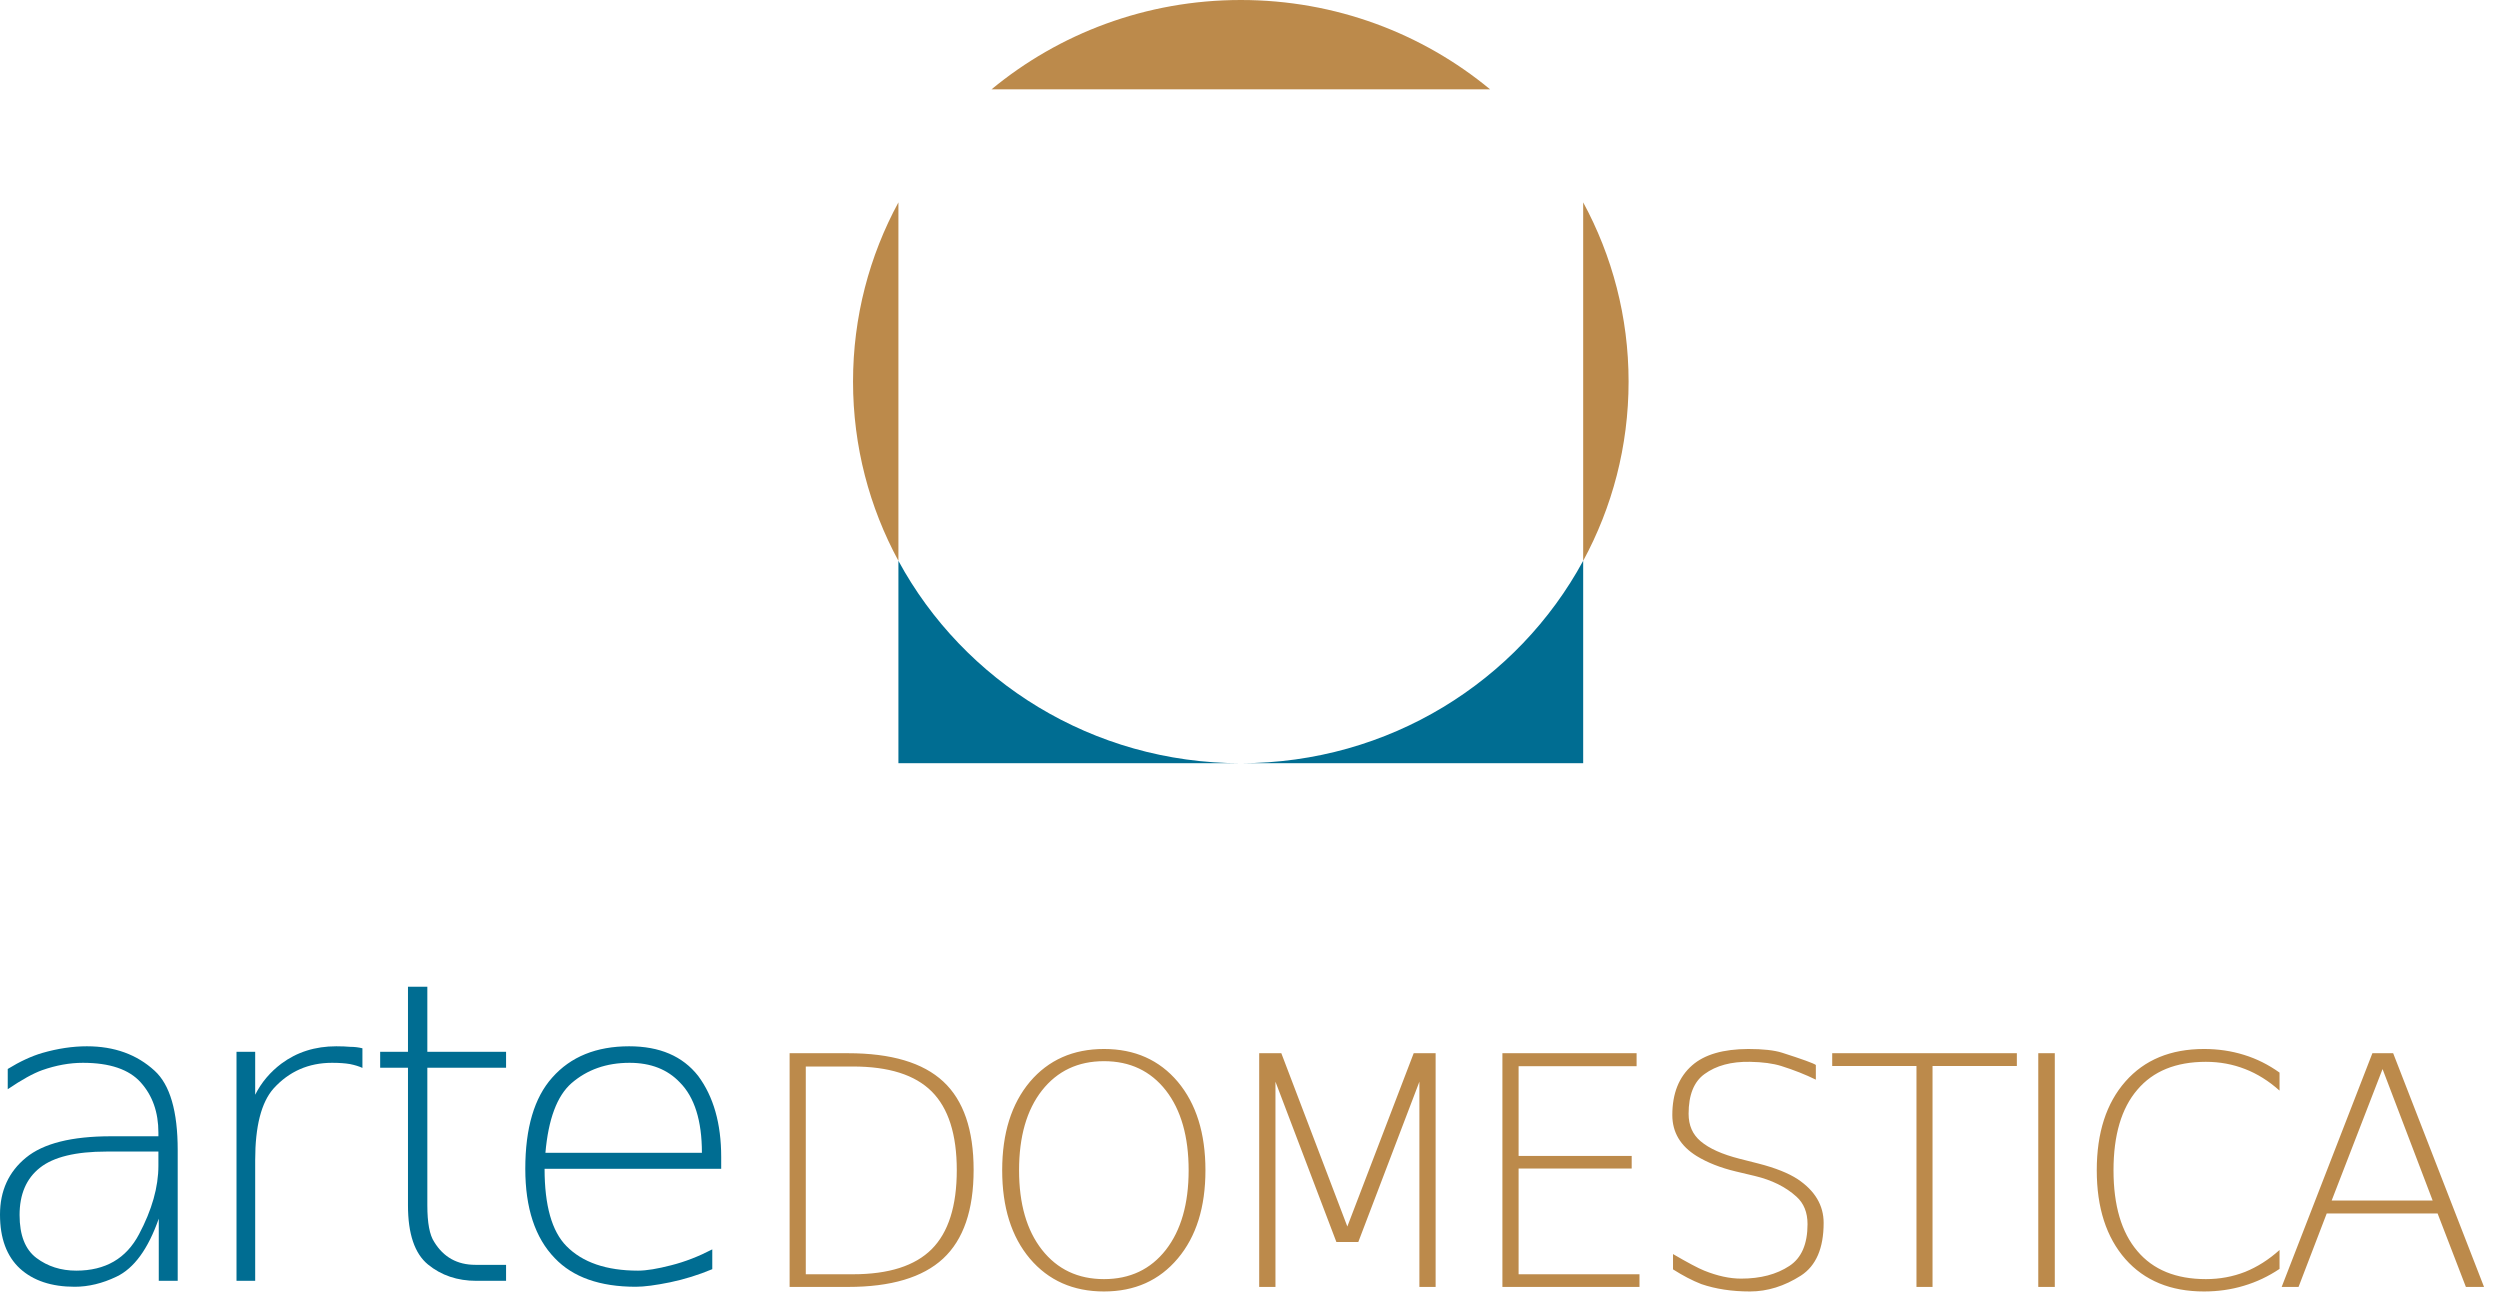
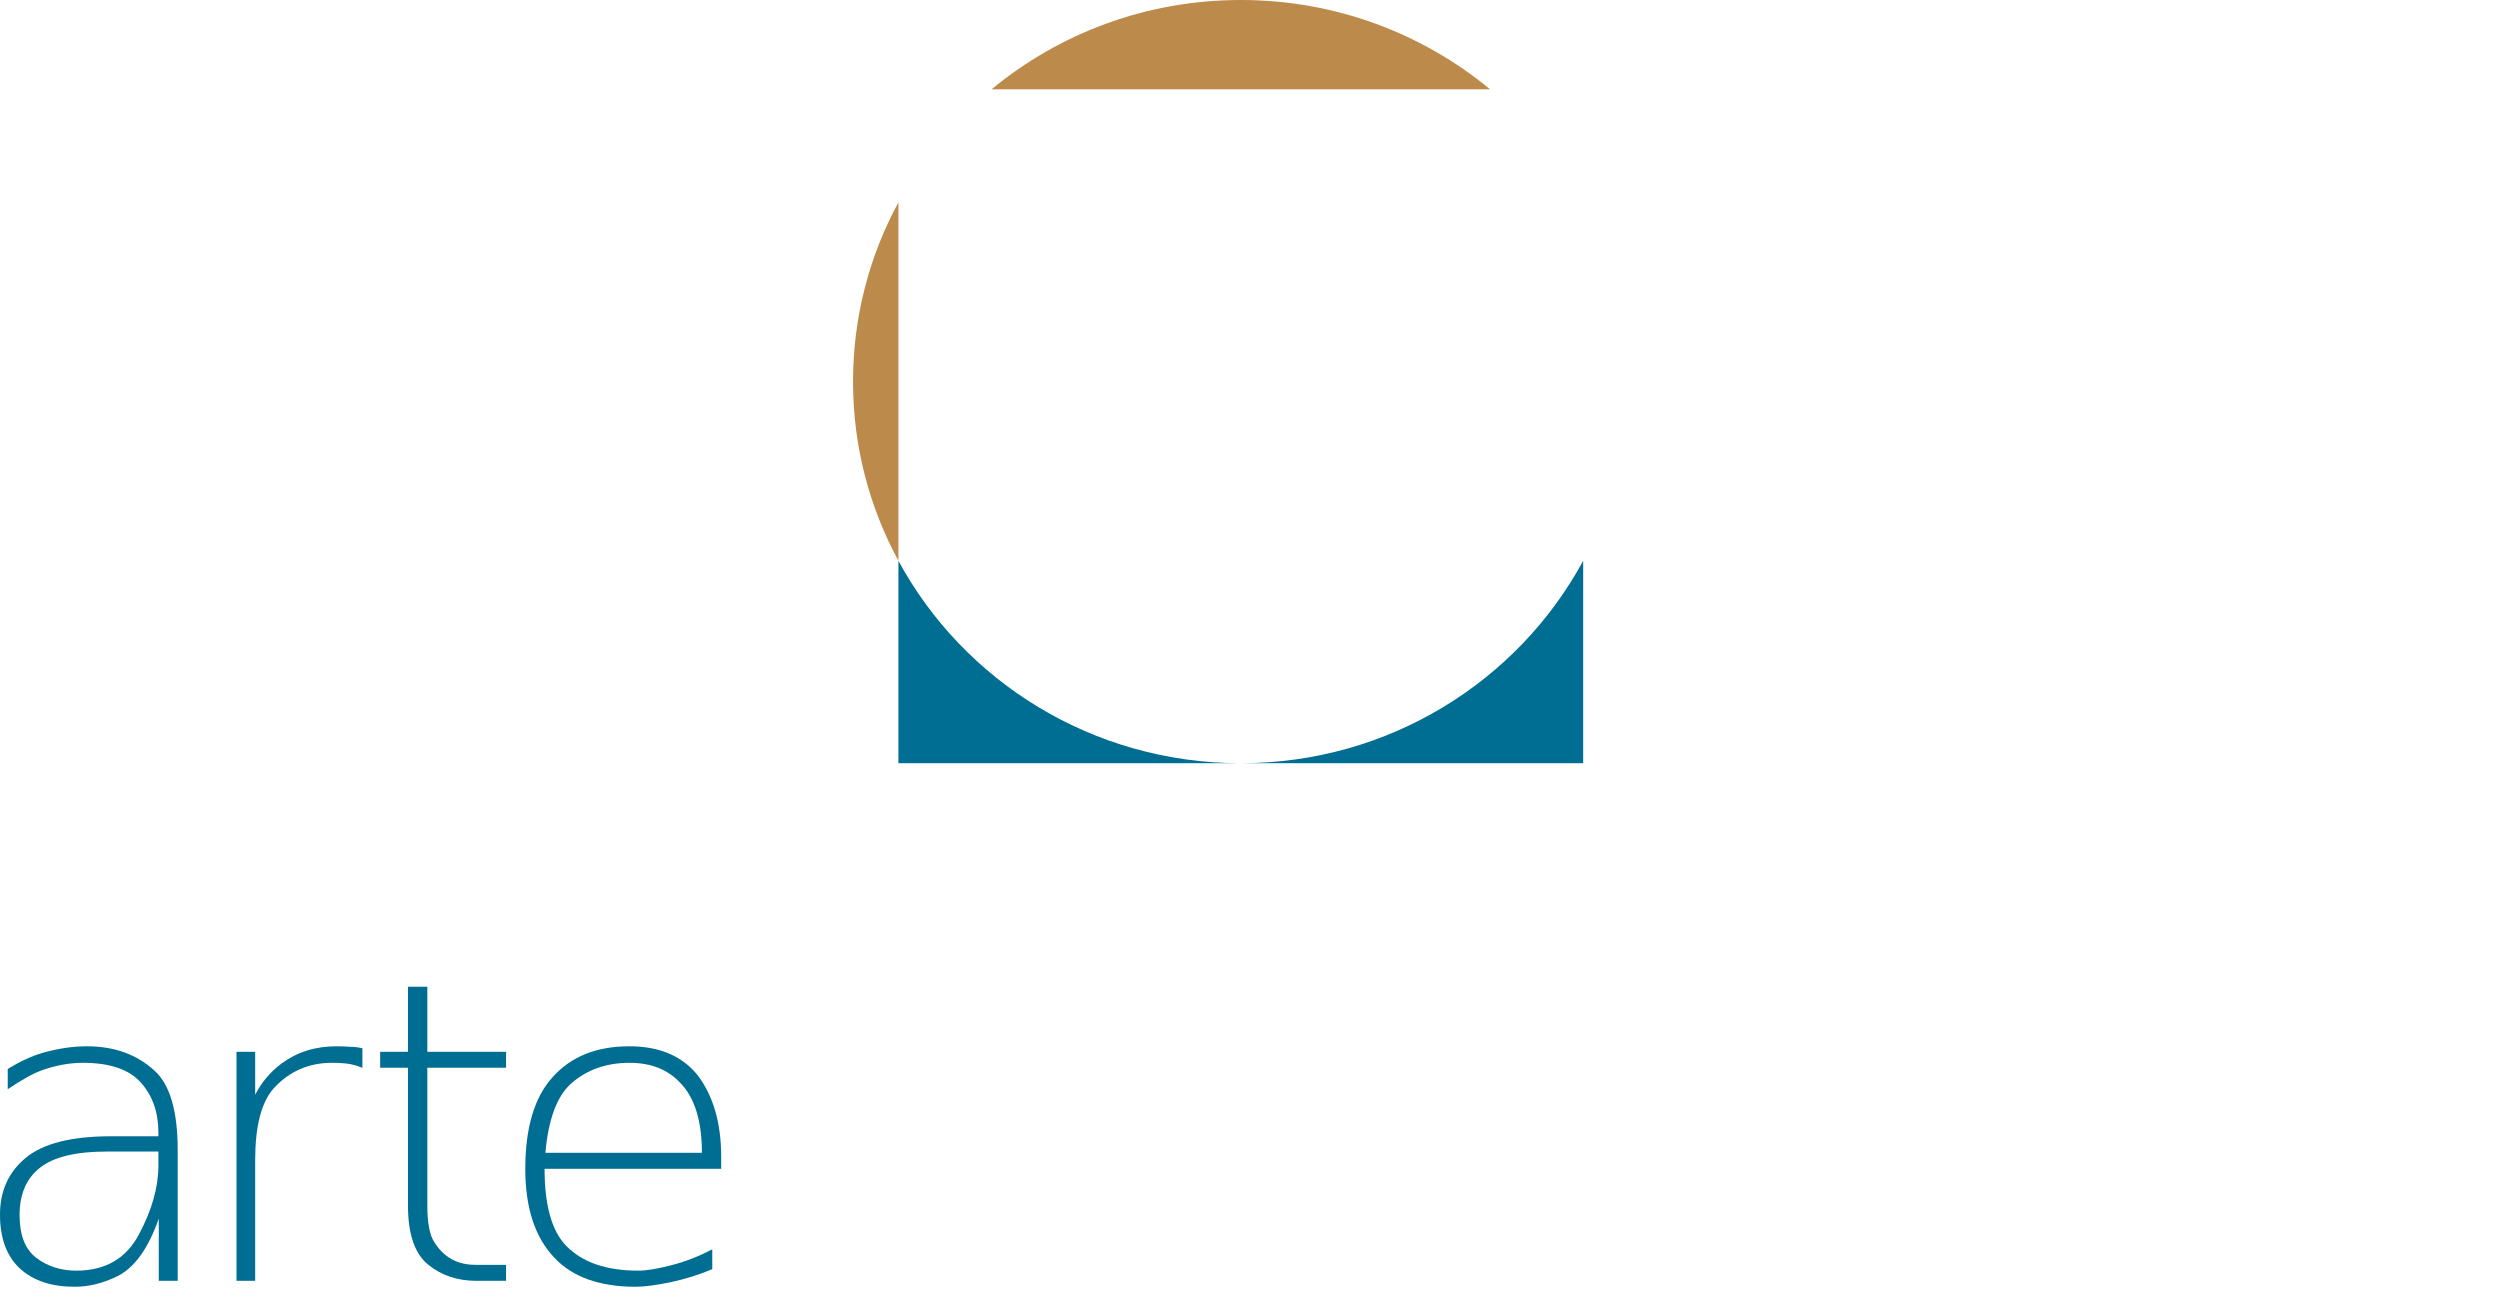
<svg xmlns="http://www.w3.org/2000/svg" width="136" height="71" viewBox="0 0 136 71" fill="none">
  <path d="M5.788 62.645C4.117 62.645 2.911 62.94 2.173 63.525C1.432 64.109 1.065 64.969 1.065 66.096C1.065 67.193 1.37 67.971 1.98 68.432C2.59 68.891 3.315 69.123 4.149 69.123C5.735 69.123 6.869 68.462 7.564 67.141C8.266 65.819 8.617 64.576 8.617 63.414V62.645H5.788ZM9.667 62.568V69.677H8.637V66.293C8.057 67.949 7.289 69.001 6.333 69.452C5.572 69.817 4.812 70 4.06 70C2.802 70 1.81 69.67 1.085 69.009C0.363 68.34 0 67.363 0 66.072C0 64.782 0.471 63.748 1.413 62.977C2.358 62.201 3.897 61.813 6.039 61.813H8.617V61.612C8.617 60.507 8.297 59.598 7.656 58.884C7.023 58.176 5.973 57.817 4.511 57.817C3.79 57.817 3.049 57.951 2.296 58.216C1.814 58.388 1.188 58.733 0.421 59.253V58.152C1.089 57.741 1.717 57.453 2.296 57.282C3.141 57.039 3.951 56.918 4.727 56.918C6.221 56.918 7.448 57.363 8.413 58.25C9.249 59.014 9.667 60.453 9.667 62.568Z" fill="#006D92" />
  <path d="M19.716 58.095C19.55 58.016 19.323 57.943 19.038 57.885C18.783 57.841 18.458 57.817 18.065 57.817C16.784 57.817 15.722 58.285 14.877 59.22C14.214 59.975 13.882 61.273 13.882 63.112V69.677H12.866V57.217H13.882V59.554C14.221 58.884 14.695 58.323 15.305 57.863C16.15 57.234 17.146 56.918 18.292 56.918C18.586 56.918 18.841 56.929 19.06 56.948C19.289 56.948 19.505 56.975 19.716 57.027V58.095Z" fill="#006D92" />
  <path d="M23.247 53.678V57.217H27.53V58.084H23.247V65.572C23.247 66.522 23.37 67.186 23.622 67.562C24.13 68.394 24.88 68.807 25.86 68.807H27.53V69.677H25.914C24.884 69.677 24.005 69.381 23.281 68.788C22.557 68.192 22.194 67.121 22.194 65.572V58.084H20.681V57.217H22.194V53.678H23.247Z" fill="#006D92" />
  <path d="M39.233 62.937V63.582H29.625C29.625 65.585 30.023 66.985 30.814 67.787C31.686 68.674 32.986 69.123 34.711 69.123C35.166 69.123 35.764 69.024 36.51 68.831C37.265 68.641 38.011 68.348 38.748 67.966V69.043C38.002 69.355 37.239 69.593 36.455 69.757C35.668 69.917 35.046 70 34.587 70C32.636 70 31.165 69.48 30.18 68.443C29.108 67.337 28.576 65.716 28.576 63.582C28.576 61.365 29.066 59.709 30.042 58.619C31.045 57.484 32.443 56.918 34.225 56.918C35.885 56.918 37.134 57.453 37.979 58.528C38.817 59.656 39.233 61.125 39.233 62.937ZM38.184 62.713C38.184 60.962 37.782 59.687 36.984 58.884C36.313 58.176 35.402 57.817 34.248 57.817C32.99 57.817 31.937 58.189 31.084 58.93C30.301 59.621 29.83 60.883 29.671 62.713H38.184Z" fill="#006D92" />
-   <path d="M43.835 58.018V69.32H46.398C48.349 69.32 49.774 68.863 50.682 67.957C51.592 67.046 52.049 65.613 52.049 63.654C52.049 61.709 51.592 60.28 50.682 59.373C49.774 58.469 48.349 58.018 46.398 58.018H43.835ZM42.955 57.295H46.13C48.484 57.295 50.212 57.81 51.314 58.835C52.415 59.858 52.965 61.459 52.965 63.641C52.965 65.829 52.413 67.439 51.305 68.468C50.197 69.494 48.472 70.009 46.13 70.009H42.955V57.295ZM63.424 59.32C62.594 58.26 61.472 57.728 60.057 57.728C58.644 57.728 57.52 58.26 56.684 59.32C55.851 60.382 55.437 61.832 55.437 63.663C55.437 65.486 55.851 66.928 56.684 67.99C57.52 69.052 58.644 69.584 60.057 69.584C61.472 69.584 62.594 69.052 63.424 67.99C64.248 66.928 64.662 65.486 64.662 63.663C64.662 61.832 64.248 60.382 63.424 59.32ZM60.057 57.065C61.731 57.065 63.07 57.661 64.074 58.852C65.076 60.05 65.576 61.654 65.576 63.663C65.576 65.668 65.076 67.267 64.074 68.458C63.07 69.656 61.731 70.256 60.057 70.256C58.379 70.256 57.036 69.659 56.025 68.468C55.021 67.276 54.519 65.674 54.519 63.663C54.519 61.654 55.021 60.05 56.025 58.852C57.036 57.661 58.379 57.065 60.057 57.065ZM68.5 57.295H69.704L73.295 66.722L76.905 57.295H78.098V70.009H77.215V58.844L73.892 67.564H72.699L69.385 58.844V70.009H68.5V57.295ZM81.731 57.295H89.031V58.001H82.612V62.881H88.764V63.57H82.612V69.32H89.188V70.009H81.731V57.295ZM98.782 57.934V58.733C98.214 58.455 97.589 58.208 96.903 57.991C96.454 57.851 95.884 57.774 95.2 57.763C94.184 57.744 93.358 57.966 92.725 58.429C92.147 58.846 91.86 59.568 91.86 60.589C91.86 61.222 92.077 61.718 92.518 62.087C92.983 62.48 93.687 62.796 94.63 63.036L95.657 63.297C96.583 63.535 97.294 63.82 97.796 64.148C98.737 64.779 99.206 65.572 99.206 66.526C99.206 67.903 98.794 68.859 97.968 69.394C97.07 69.968 96.144 70.256 95.2 70.256C94.214 70.256 93.331 70.121 92.551 69.854C92.059 69.663 91.55 69.394 91.012 69.054V68.221C91.817 68.691 92.385 68.991 92.707 69.121C93.427 69.412 94.098 69.557 94.716 69.557C95.771 69.557 96.646 69.327 97.345 68.865C98.001 68.435 98.33 67.676 98.33 66.592C98.33 65.956 98.128 65.459 97.726 65.097C97.143 64.567 96.386 64.193 95.46 63.972L94.421 63.725C93.591 63.526 92.884 63.247 92.299 62.889C91.418 62.343 90.974 61.6 90.974 60.657C90.974 59.483 91.335 58.579 92.057 57.951C92.728 57.364 93.744 57.071 95.104 57.065C95.904 57.065 96.52 57.132 96.949 57.269C98.045 57.62 98.656 57.841 98.782 57.934ZM99.672 57.295H109.717V57.991H105.13V70.009H104.256V57.991H99.672V57.295ZM110.882 57.295H111.781V70.009H110.882V57.295ZM124.007 58.35V59.329C123.419 58.803 122.793 58.412 122.132 58.156C121.461 57.894 120.752 57.763 120 57.763C118.373 57.763 117.129 58.268 116.272 59.281C115.406 60.288 114.975 61.75 114.975 63.663C114.975 65.578 115.406 67.041 116.272 68.058C117.129 69.075 118.373 69.584 120 69.584C120.752 69.584 121.461 69.453 122.132 69.191C122.793 68.924 123.419 68.527 124.007 68V69.028C123.397 69.438 122.748 69.744 122.062 69.947C121.381 70.153 120.656 70.256 119.899 70.256C118.085 70.256 116.66 69.668 115.621 68.494C114.584 67.311 114.064 65.704 114.064 63.663C114.064 61.621 114.584 60.013 115.621 58.835C116.66 57.654 118.085 57.065 119.899 57.065C120.669 57.065 121.396 57.173 122.077 57.386C122.763 57.597 123.407 57.92 124.007 58.35ZM129.611 58.156L126.843 65.308H132.336L129.611 58.156ZM129.058 57.295H130.188L135.131 70.009H134.144L132.606 66.014H126.573L125.041 70.009H124.123L129.058 57.295Z" fill="#BC8A4B" />
  <path fill-rule="evenodd" clip-rule="evenodd" d="M56.189 38.283C56.11 38.232 56.031 38.182 55.953 38.131C56.031 38.182 56.11 38.232 56.189 38.283Z" fill="#FAA831" />
  <path fill-rule="evenodd" clip-rule="evenodd" d="M56.689 38.585C56.63 38.551 56.57 38.516 56.512 38.48C56.57 38.516 56.63 38.551 56.689 38.585Z" fill="#FAA831" />
  <path fill-rule="evenodd" clip-rule="evenodd" d="M57.621 39.103C57.493 39.035 57.364 38.965 57.235 38.895C57.364 38.966 57.493 39.035 57.621 39.103Z" fill="#FAA831" />
-   <path fill-rule="evenodd" clip-rule="evenodd" d="M58.534 39.552C58.406 39.492 58.277 39.432 58.15 39.37C58.277 39.432 58.406 39.492 58.534 39.552Z" fill="#FAA831" />
-   <path fill-rule="evenodd" clip-rule="evenodd" d="M59.468 39.957C59.355 39.911 59.243 39.867 59.131 39.818C59.243 39.867 59.355 39.911 59.468 39.957Z" fill="#FAA831" />
  <path fill-rule="evenodd" clip-rule="evenodd" d="M75.866 39.818C75.755 39.867 75.643 39.911 75.531 39.957C75.643 39.911 75.755 39.867 75.866 39.818Z" fill="#FAA831" />
  <path fill-rule="evenodd" clip-rule="evenodd" d="M76.849 39.37C76.722 39.432 76.594 39.492 76.466 39.552C76.594 39.492 76.722 39.432 76.849 39.37Z" fill="#FAA831" />
  <path fill-rule="evenodd" clip-rule="evenodd" d="M77.764 38.895C77.636 38.965 77.507 39.035 77.378 39.103C77.507 39.035 77.636 38.965 77.764 38.895Z" fill="#FAA831" />
  <path fill-rule="evenodd" clip-rule="evenodd" d="M79.046 38.131C78.969 38.182 78.889 38.232 78.811 38.283C78.889 38.232 78.969 38.182 79.046 38.131Z" fill="#FAA831" />
  <path fill-rule="evenodd" clip-rule="evenodd" d="M86.125 30.507V41.519H67.5C59.432 41.519 52.423 37.058 48.874 30.509V41.519H67.5C75.567 41.519 82.576 37.057 86.125 30.507Z" fill="#006D92" />
  <path fill-rule="evenodd" clip-rule="evenodd" d="M48.874 30.51C47.298 27.603 46.405 24.283 46.405 20.759C46.405 17.235 47.298 13.916 48.874 11.009V30.508V30.51Z" fill="#BC8A4B" />
  <path fill-rule="evenodd" clip-rule="evenodd" d="M67.5 0C72.663 0 77.393 1.826 81.06 4.859V4.86H53.939C57.605 1.829 62.336 0 67.5 0Z" fill="#BC8A4B" />
-   <path fill-rule="evenodd" clip-rule="evenodd" d="M86.125 30.51C87.701 27.603 88.595 24.283 88.595 20.759C88.595 17.235 87.701 13.916 86.125 11.009V30.508V30.51Z" fill="#BC8A4B" />
</svg>